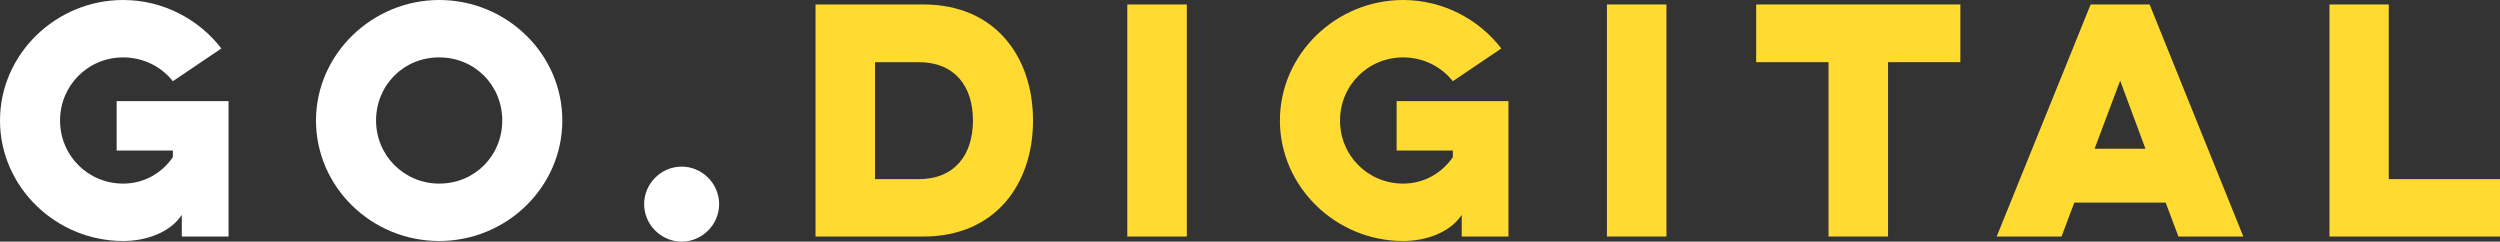
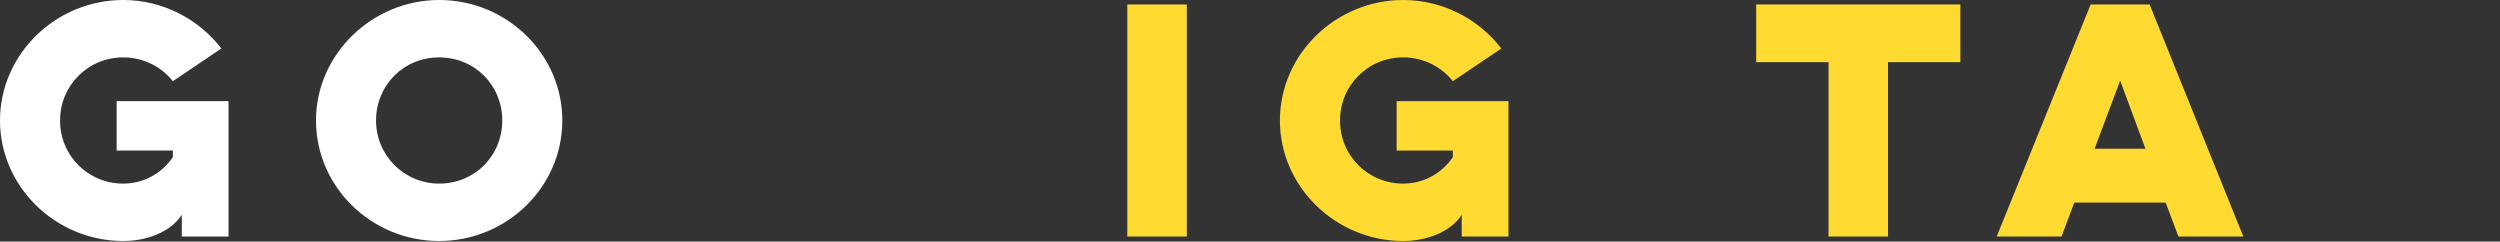
<svg xmlns="http://www.w3.org/2000/svg" id="Layer_2" data-name="Layer 2" viewBox="0 0 403.33 38.98">
  <rect x="0" y="0" width="403.33" height="38.98" fill="#333333" stroke="none" />
  <defs>
    <style>      .cls-1 {        fill: #fff;      }      .cls-1, .cls-2 {        stroke-width: 0px;      }      .cls-2 {        fill: #ffdb31;      }    </style>
  </defs>
  <g id="Layer_2-2" data-name="Layer 2">
    <path class="cls-1" d="m18.82,16.32h18.05v21.84h-7.54v-3.5c-1.82,2.78-5.62,4.22-9.46,4.22C9.02,38.88,0,30.15,0,19.44S9.02,0,19.87,0c6.43,0,12.24,3.12,15.84,7.82l-7.82,5.28c-1.87-2.35-4.75-3.84-8.02-3.84-5.66,0-10.18,4.51-10.18,10.18s4.51,10.18,10.18,10.18c3.36,0,6.24-1.68,8.02-4.27v-1.06h-9.07v-7.97Z" />
    <path class="cls-1" d="m70.85,0c10.94,0,19.87,8.74,19.87,19.44s-8.93,19.44-19.87,19.44-19.87-8.74-19.87-19.44S60.05,0,70.85,0Zm0,29.62c5.76,0,10.18-4.51,10.18-10.18s-4.42-10.18-10.18-10.18-10.18,4.51-10.18,10.18,4.56,10.18,10.18,10.18Z" />
-     <path class="cls-1" d="m109.97,26.88c3.31,0,6.05,2.74,6.05,6.05s-2.74,6.05-6.05,6.05-6.05-2.74-6.05-6.05,2.74-6.05,6.05-6.05Z" />
-     <path class="cls-2" d="m131.57.72h17.38c11.71,0,17.71,8.54,17.71,18.72s-6,18.72-17.71,18.72h-17.38V.72Zm9.6,9.31v18.87h7.06c5.71,0,8.74-3.84,8.74-9.46s-3.02-9.41-8.74-9.41c0,0-7.06,0-7.06,0Z" />
    <path class="cls-2" d="m191.47.72v37.44h-9.6V.72h9.6Z" />
    <path class="cls-2" d="m225.31,16.32h18.05v21.84h-7.54v-3.5c-1.82,2.78-5.62,4.22-9.46,4.22-10.85,0-19.87-8.74-19.87-19.44S215.52,0,226.37,0c6.43,0,12.24,3.12,15.84,7.82l-7.82,5.28c-1.87-2.35-4.75-3.84-8.02-3.84-5.67,0-10.18,4.51-10.18,10.18s4.51,10.18,10.18,10.18c3.36,0,6.24-1.68,8.02-4.27v-1.06h-9.07v-7.97h0Z" />
-     <path class="cls-2" d="m268.85.72v37.44h-9.6V.72h9.6Z" />
    <path class="cls-2" d="m283.34.72h32.93v9.31h-11.67v28.13h-9.6V10.03h-11.67V.72h.01Z" />
    <path class="cls-2" d="m346.8.72l15.12,37.44h-10.47l-2.06-5.47h-14.74l-2.06,5.47h-10.46L337.29.72h9.51Zm-4.75,12.29l-4.13,10.99h8.21l-4.08-10.99Z" />
-     <path class="cls-2" d="m375.83.72h9.55v28.18h17.95v9.26h-27.51V.72h.01Z" />
  </g>
</svg>